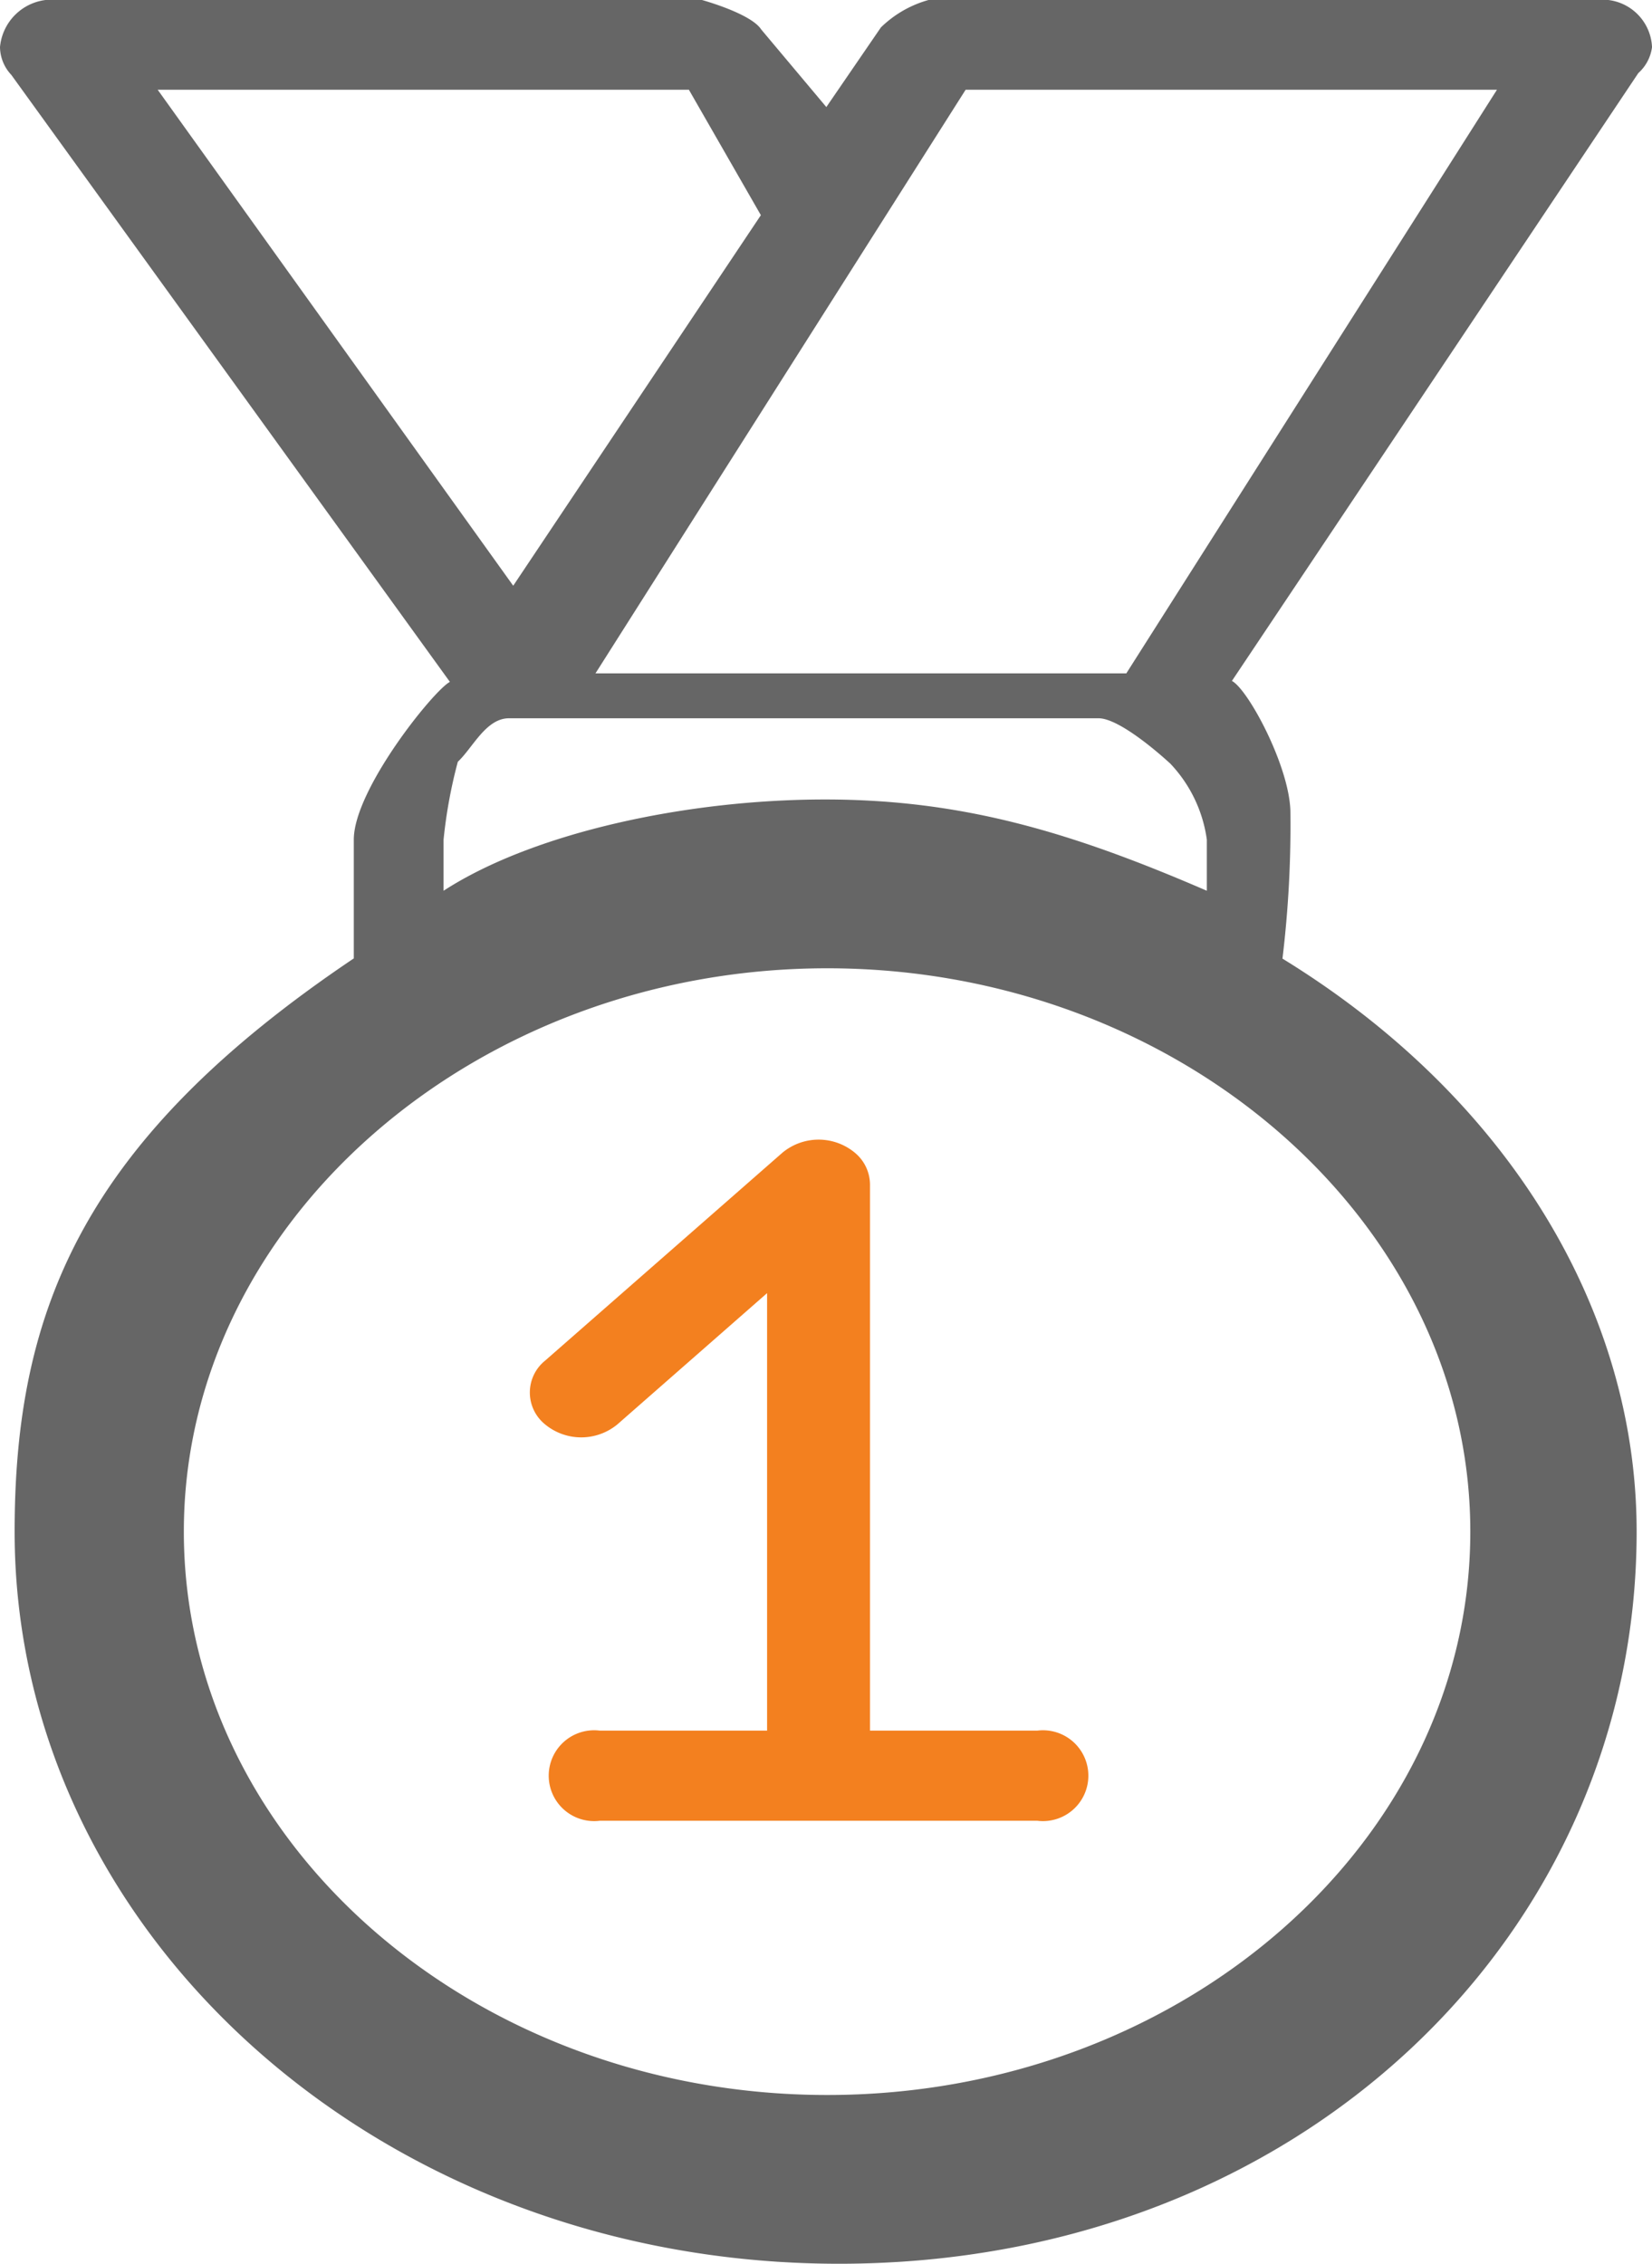
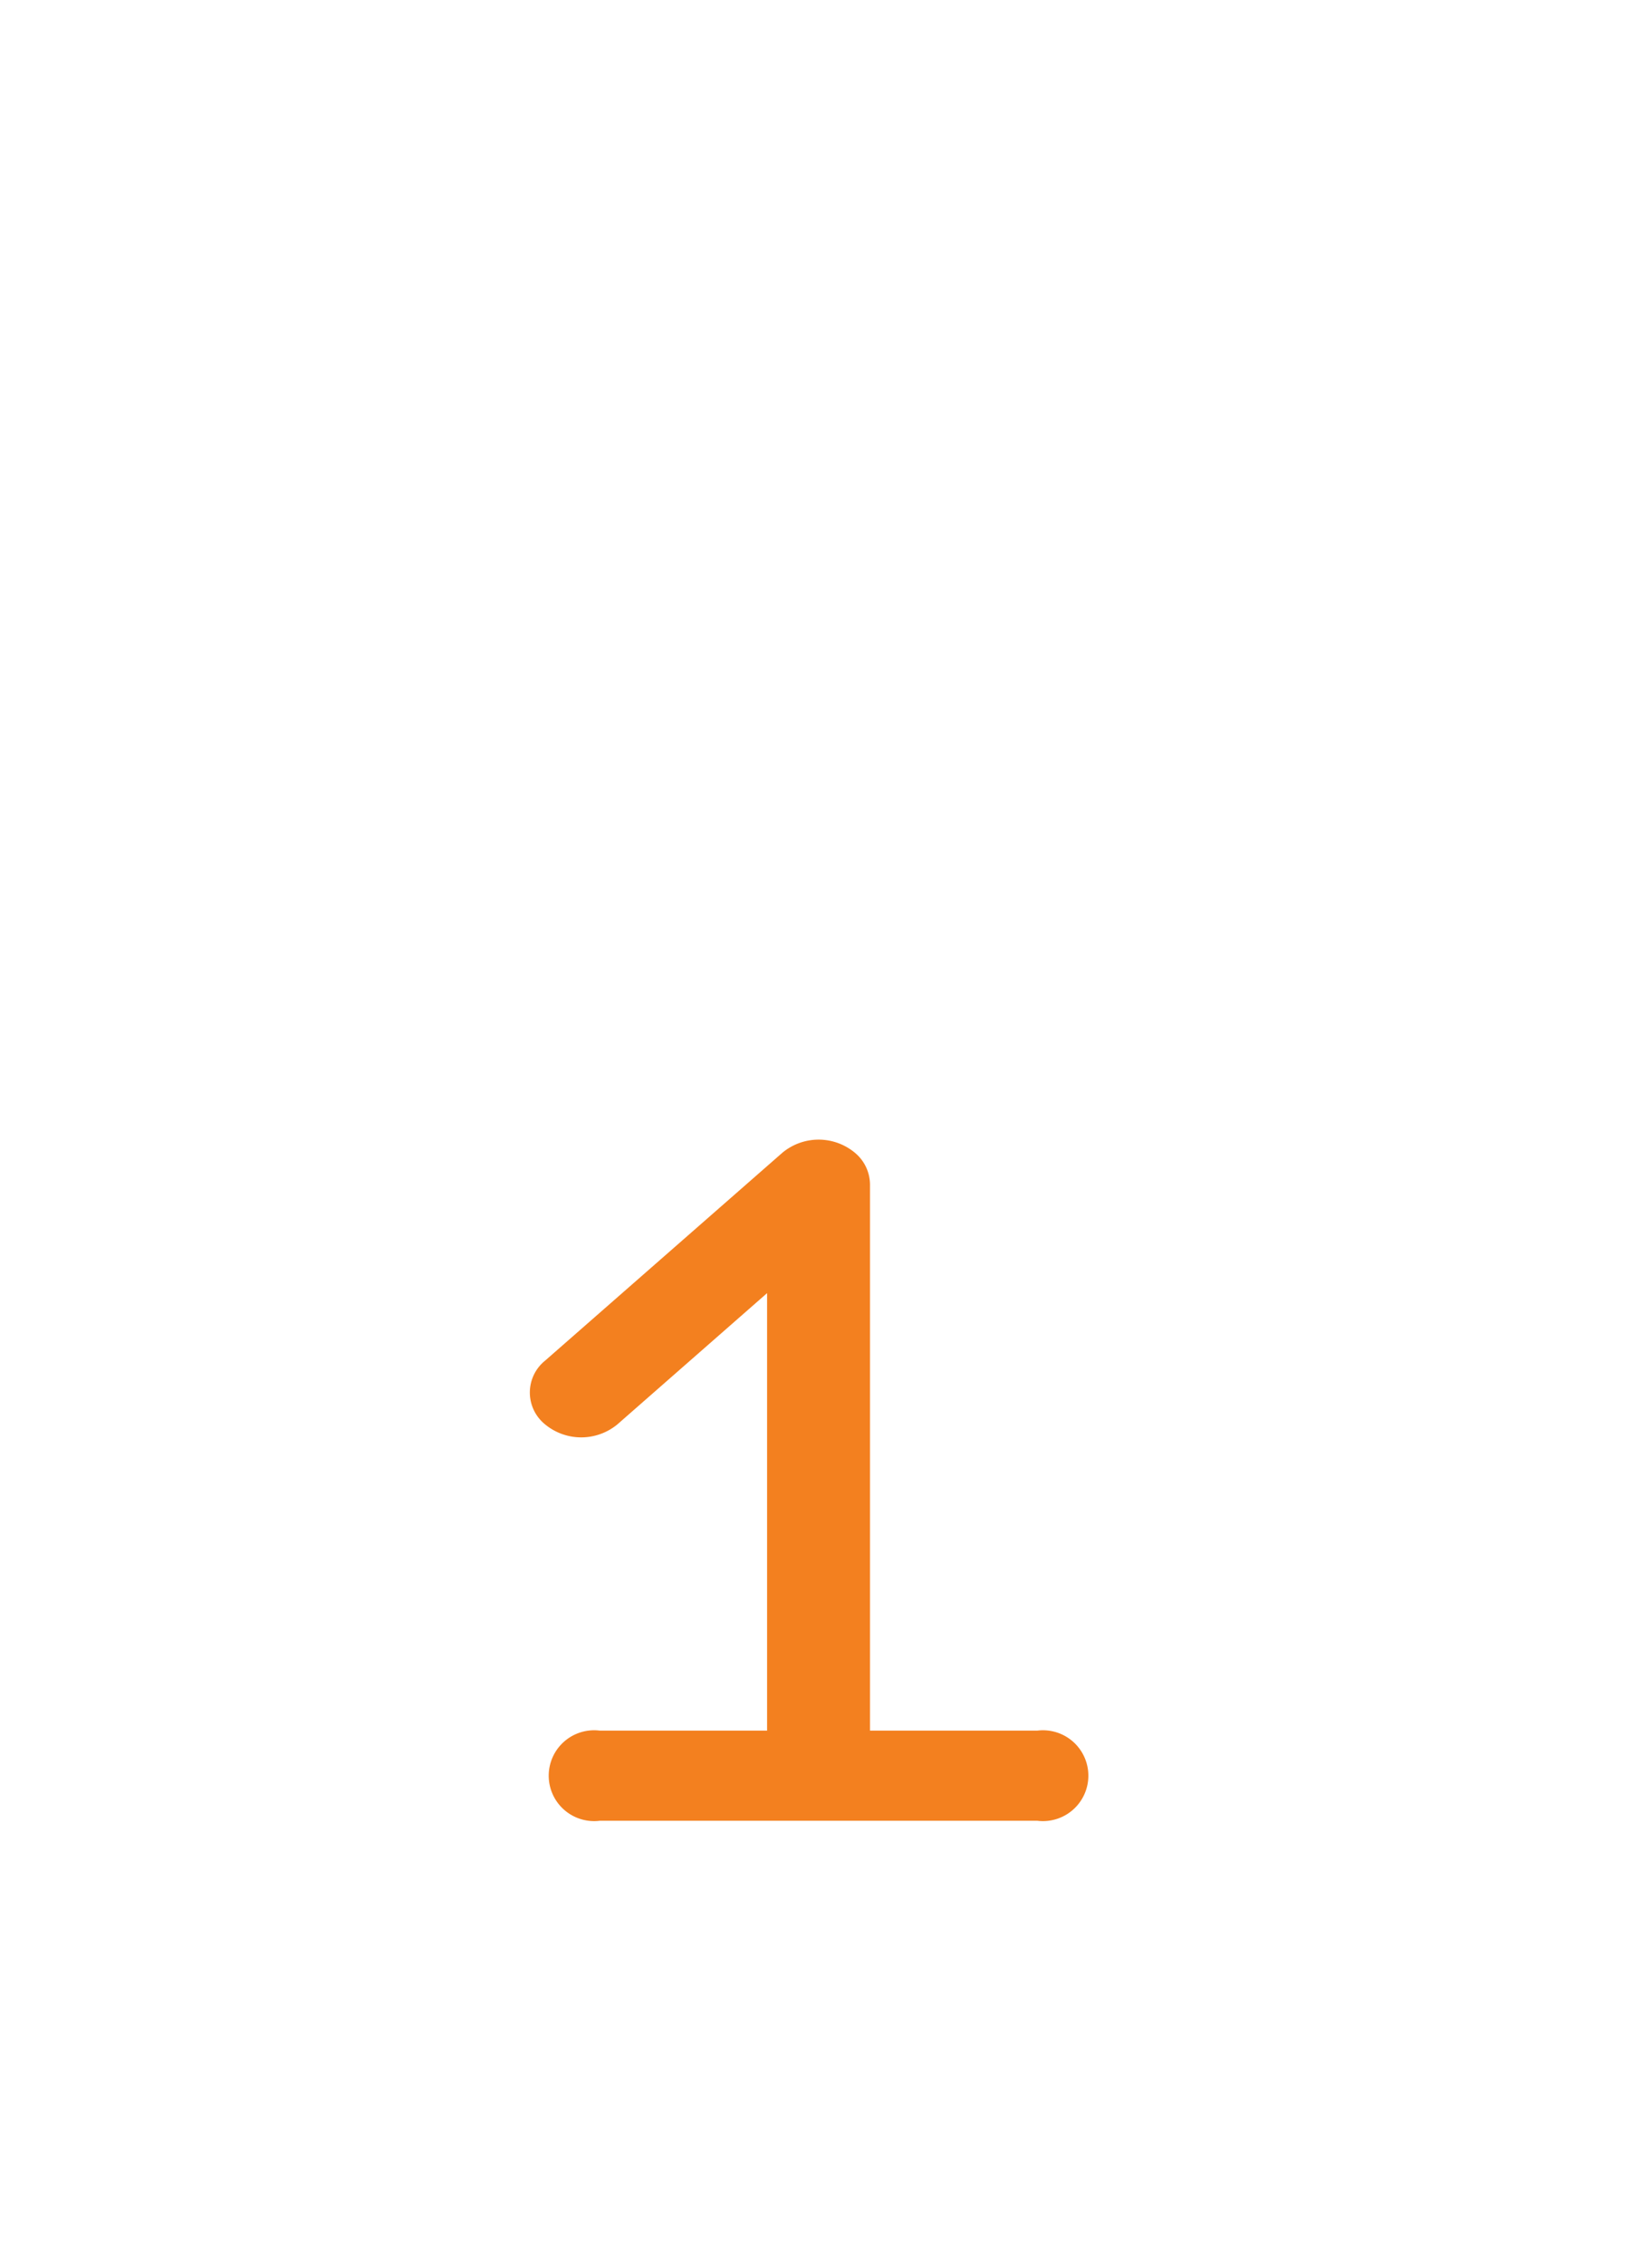
<svg xmlns="http://www.w3.org/2000/svg" id="Group_11341" data-name="Group 11341" width="71.511" height="97.989" viewBox="0 0 71.511 97.989">
  <defs>
    <clipPath id="clip-path">
      <rect id="Rectangle_4" data-name="Rectangle 4" width="71.511" height="97.989" fill="none" />
    </clipPath>
  </defs>
  <g id="Group_11" data-name="Group 11" transform="translate(0 0)" clip-path="url(#clip-path)">
-     <path id="Path_4" data-name="Path 4" d="M70.846,66.3c0,17.448-14.585,31.69-34.528,31.69C16.468,97.989.633,83.694.633,66.3c0-9.647,3.019-16.968,14.682-24.813v-5.14c0-2.173,3.471-6.478,4.16-6.829L.488,3.241A1.782,1.782,0,0,1,0,2.04,2.261,2.261,0,0,1,2.516,0H30.38S32.5.581,32.948,1.274L35.77,4.636l2.362-3.447A4.786,4.786,0,0,1,40.2,0H69.121a2.151,2.151,0,0,1,2.391,2.04,1.817,1.817,0,0,1-.593,1.125L53.326,29.477c.689.351,2.471,3.644,2.532,5.62a48.222,48.222,0,0,1-.343,6.4c9.719,5.962,15.331,15.178,15.331,24.8M25.776,29.15H48.755L64.8,3.886h-23Zm24.861,3.886s-2.08-1.943-3.084-1.943H22.035c-1,0-1.564,1.27-2.217,1.883a21.236,21.236,0,0,0-.617,3.37v2.213c3.886-2.52,10.534-3.951,16.512-3.951s10.7,1.431,16.528,3.951V36.346a5.963,5.963,0,0,0-1.6-3.31m-28.425-7.68L32.936,9.316,29.82,3.886H6.825ZM63.646,66.3c0-13.372-12.562-24.385-27.836-24.385S7.958,52.927,7.958,66.3c0,13.432,12.517,24.385,27.852,24.385S63.646,79.727,63.646,66.3" transform="translate(0 -0.002)" fill="#666" />
    <path id="Path_5" data-name="Path 5" d="M27.65,37.819H20.414V14.179a1.8,1.8,0,0,0-.645-1.367,2.454,2.454,0,0,0-3.148-.008l-10.272,9a1.772,1.772,0,0,0-.016,2.745,2.459,2.459,0,0,0,3.148.012l6.478-5.68V37.819H8.723a1.966,1.966,0,1,0,0,3.9H27.65a1.966,1.966,0,1,0,0-3.9" transform="translate(17.246 37.093)" fill="#f3801f" />
  </g>
</svg>